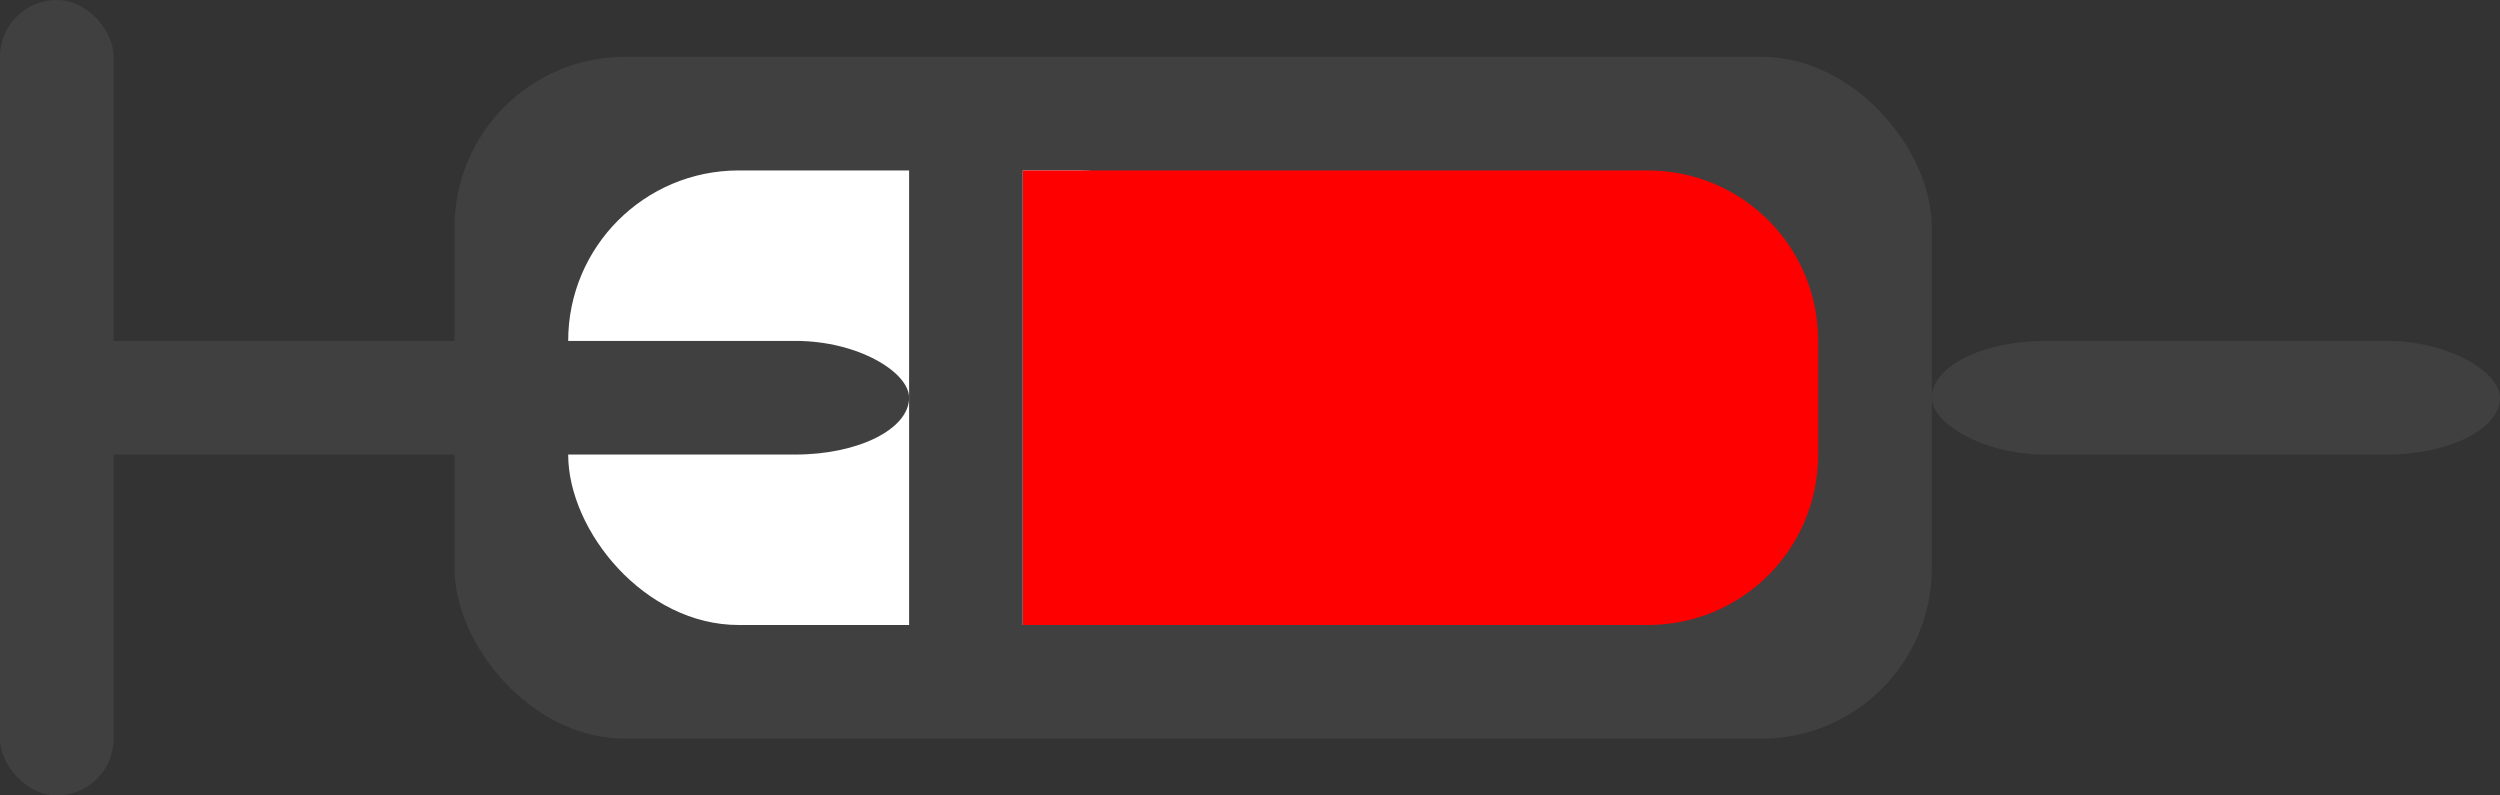
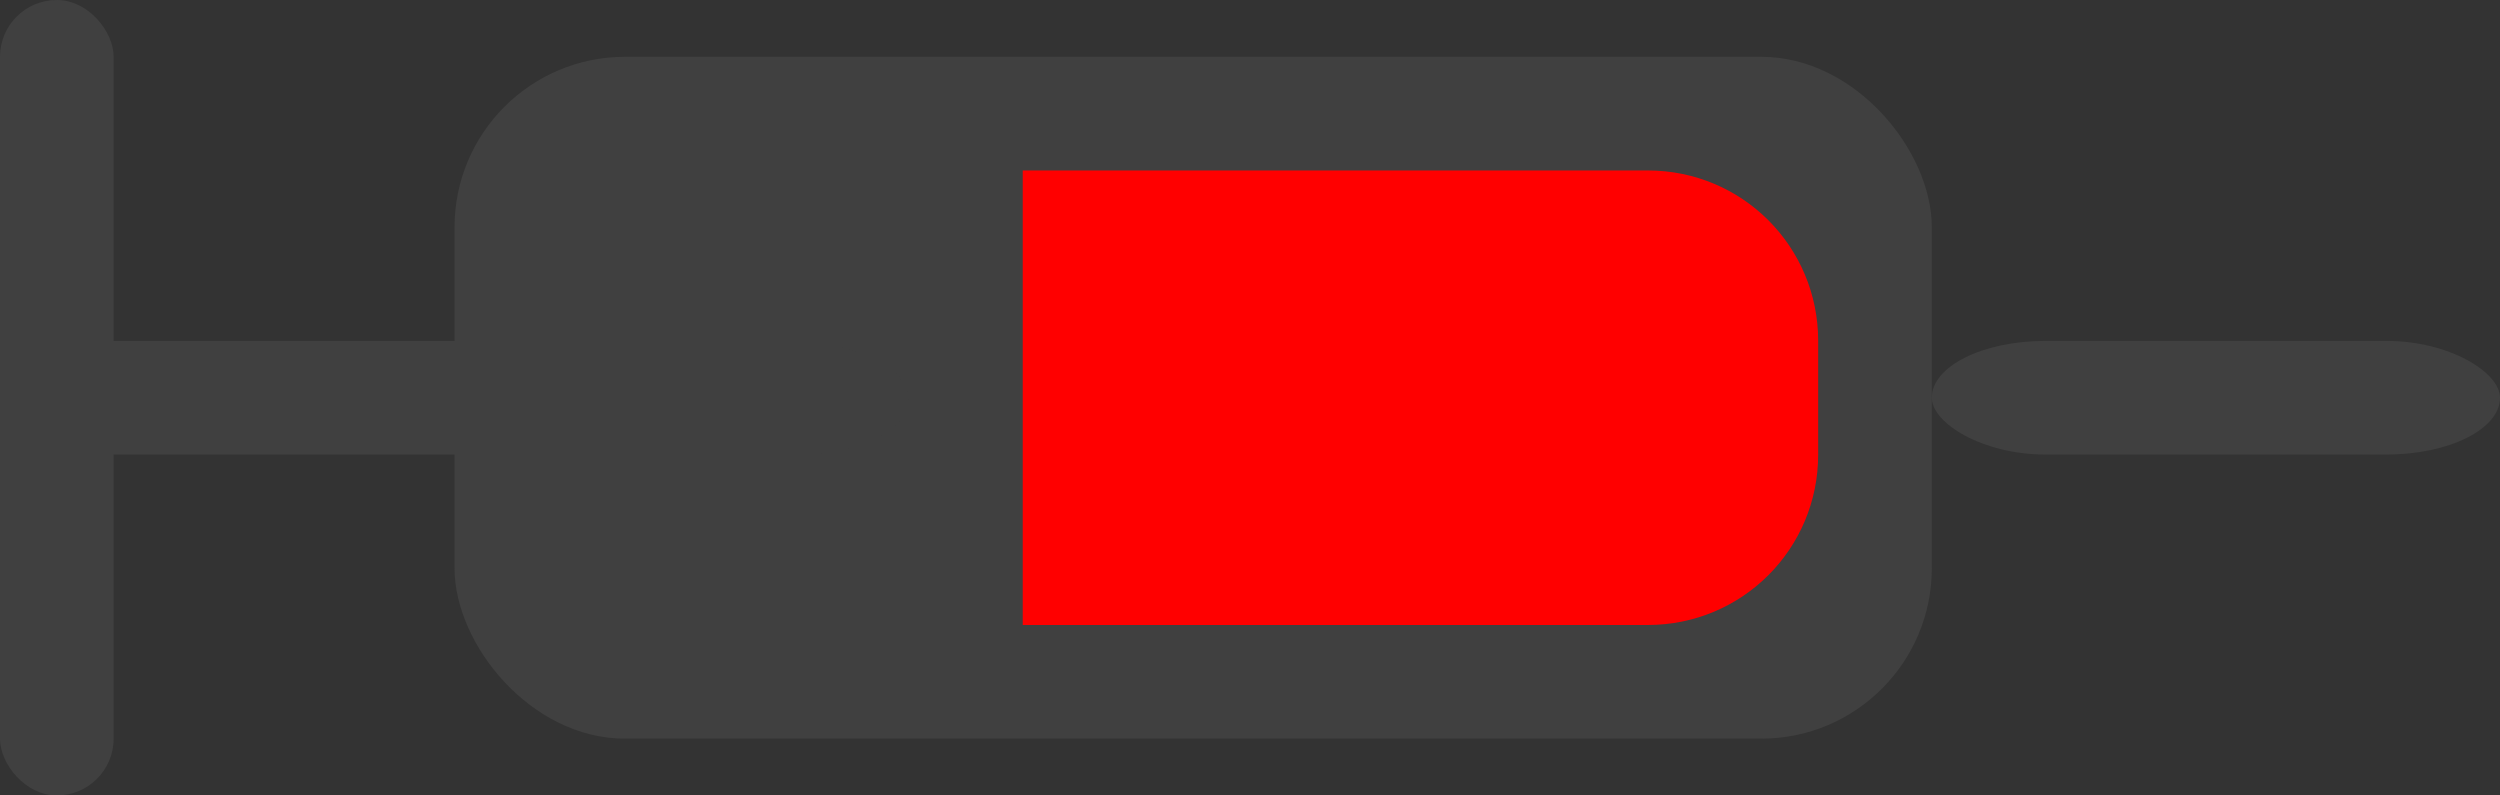
<svg xmlns="http://www.w3.org/2000/svg" width="22" height="7">
  <rect width="100%" height="100%" fill="#333333" stroke="none" />
  <g>
    <title>Layer 1</title>
    <rect fill="#404040" stroke-width="5.5" stroke-linecap="round" stroke-linejoin="round" stroke-miterlimit="4" stroke-dashoffset="0" ry="1.5" rx="1.5" y="0.5" x="4" height="6" width="13" id="rect3187" />
-     <rect fill="#ffffff" stroke-width="5.5" stroke-linecap="round" stroke-linejoin="round" stroke-miterlimit="4" stroke-dashoffset="0" id="rect3189" width="6" height="4" x="5" y="1.5" rx="1.5" ry="1.5" />
-     <path fill="#ff0000" stroke-width="5.5" stroke-linecap="round" stroke-linejoin="round" stroke-miterlimit="4" stroke-dashoffset="0" id="rect3185" d="m9,1.5l0,4l5.5,0c0.831,0 1.5,-0.669 1.5,-1.5l0,-1c0,-0.831 -0.669,-1.5 -1.5,-1.5l-5.5,0z" />
+     <path fill="#ff0000" stroke-width="5.5" stroke-linecap="round" stroke-linejoin="round" stroke-miterlimit="4" stroke-dashoffset="0" id="rect3185" d="m9,1.5l0,4l5.5,0c0.831,0 1.5,-0.669 1.5,-1.5l0,-1c0,-0.831 -0.669,-1.5 -1.5,-1.5z" />
    <rect fill="#404040" stroke-width="5.5" stroke-linecap="round" stroke-linejoin="round" stroke-miterlimit="4" stroke-dashoffset="0" ry="1" y="3" x="17" height="1" width="5" id="rect3196" />
    <rect fill="#404040" stroke-width="5.5" stroke-linecap="round" stroke-linejoin="round" stroke-miterlimit="4" stroke-dashoffset="0" id="rect3198" width="8" height="1" x="0" y="3" ry="1" />
    <rect fill="#404040" stroke-width="5.5" stroke-linecap="round" stroke-linejoin="round" stroke-miterlimit="4" stroke-dashoffset="0" ry="0.5" y="0" x="0" height="7" width="1" id="rect3200" />
-     <rect fill="#404040" stroke-width="5.5" stroke-linecap="round" stroke-linejoin="round" stroke-miterlimit="4" stroke-dashoffset="0" ry="0.5" y="1" x="8" height="5" width="1" id="rect3202" />
  </g>
</svg>